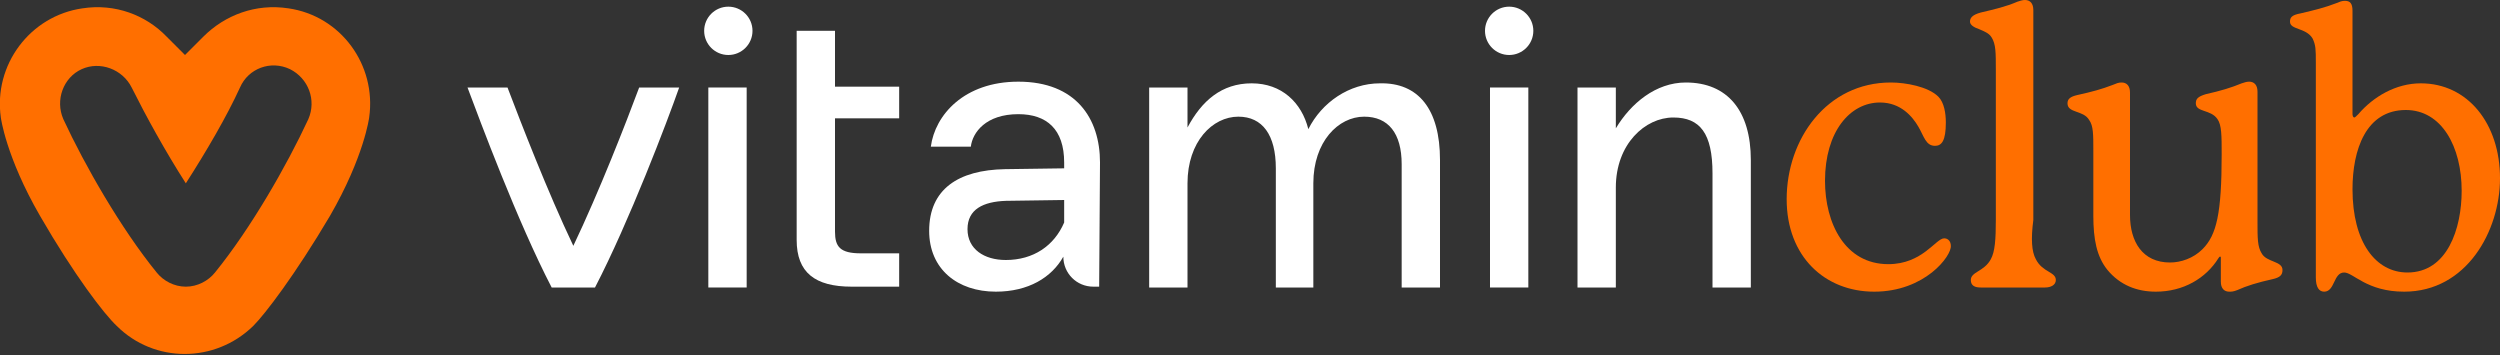
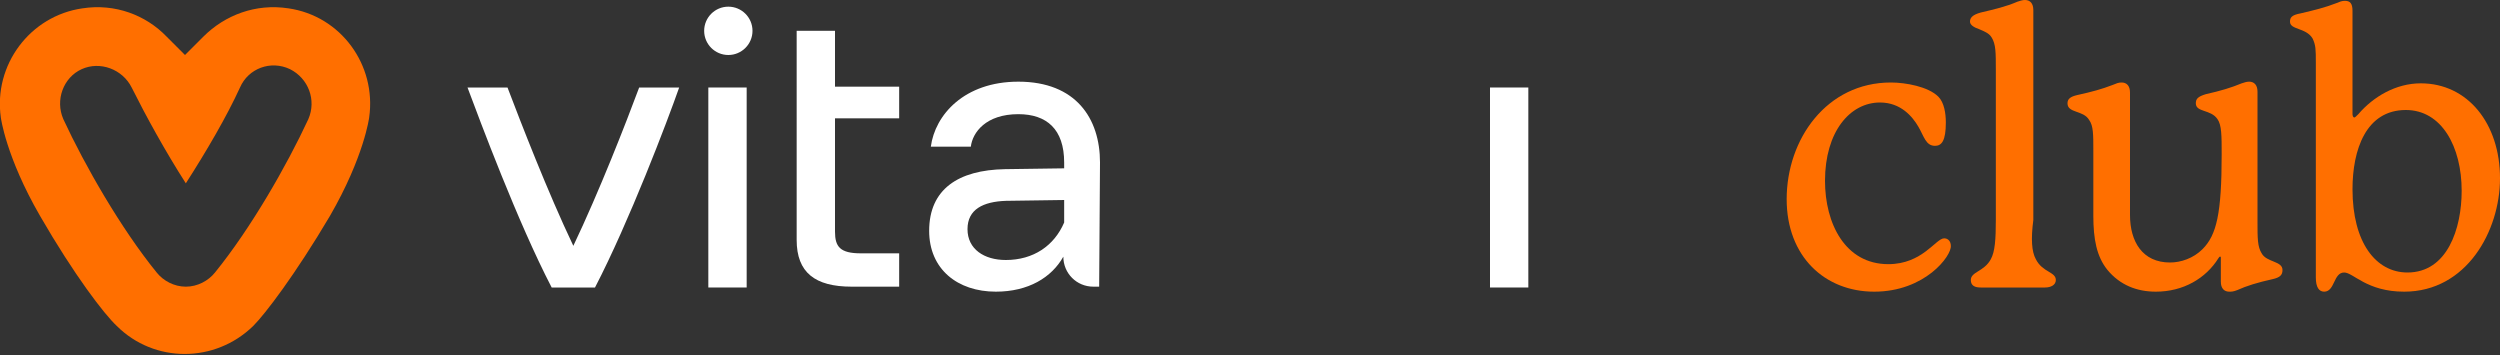
<svg xmlns="http://www.w3.org/2000/svg" version="1.1" id="Laag_1" x="0px" y="0px" viewBox="0 0 300 42.6" style="enable-background:new 0 0 300 42.6;" xml:space="preserve">
  <rect x="0" y="0" width="300" height="42.6" fill="#333333" stroke="none" />
  <style type="text/css">
  .st0{fill:#FFFFFF;}
  .st1{fill:#FF6F00;}
</style>
  <g>
    <path class="st0" d="M85,34.5v-24h4.6v24L85,34.5L85,34.5z" />
    <path class="st0" d="M95.6,3.7h4.6v6.7h7.7v3.8h-7.7v13.6c0,1.8,0.6,2.6,3.1,2.6h4.6v4h-5.7c-4.4,0-6.6-1.7-6.6-5.6V3.7z" />
-     <path class="st0" d="M172.8,19.2v15.3h-4.6V19.7c0-3.7-1.6-5.7-4.5-5.7c-3.1,0-6.1,3-6.1,8v12.5h-4.5V20.2c0-4-1.6-6.2-4.5-6.2   c-3.1,0-6.1,3-6.1,8v12.5h-4.6v-24h4.6v4.8c1.7-3.2,4.1-5.3,7.7-5.3s6,2.3,6.8,5.5c1.6-3.2,4.9-5.5,8.6-5.5   C170.2,9.9,172.8,13.1,172.8,19.2L172.8,19.2z" />
    <path class="st0" d="M178.8,34.5v-24h4.6v24L178.8,34.5L178.8,34.5z" />
-     <path class="st0" d="M210.1,19.2v15.3h-4.6V20.8c0-4.8-1.5-6.7-4.7-6.7c-3.4,0-6.9,3.2-6.9,8.4v12h-4.6v-24h4.6v4.9   c1.8-3,4.8-5.5,8.4-5.5C207.3,9.9,210.1,13.3,210.1,19.2z" />
    <path class="st0" d="M87.4,6.6c1.6,0,2.9-1.3,2.9-2.9S89,0.8,87.4,0.8c-1.6,0-2.9,1.3-2.9,2.9S85.8,6.6,87.4,6.6z" />
-     <path class="st0" d="M181.1,6.6c1.6,0,2.9-1.3,2.9-2.9s-1.3-2.9-2.9-2.9c-1.6,0-2.9,1.3-2.9,2.9S179.5,6.6,181.1,6.6z" />
    <path class="st0" d="M132,19.5c0-5.3-2.9-9.7-9.8-9.7c-6.5,0-10,4-10.5,7.8h4.8c0.2-1.7,1.8-3.9,5.7-3.9c3.4,0,5.5,1.8,5.5,5.8v0.7   l-7.1,0.1c-5.6,0.1-9.1,2.4-9.1,7.4c0,4.6,3.4,7.3,8,7.3c3.9,0,6.7-1.7,8.1-4.2c0,2,1.6,3.6,3.6,3.6h0.7L132,19.5L132,19.5   L132,19.5z M127.7,26.7c-1.2,2.8-3.7,4.5-7,4.5c-2.6,0-4.6-1.3-4.6-3.7c0-2.4,1.9-3.3,4.6-3.4l7-0.1V26.7L127.7,26.7z" />
    <path class="st0" d="M76.7,10.5c-1.6,4.3-4.8,12.5-7.9,19c-3.1-6.5-6.3-14.8-7.9-19h-4.8c1.5,4,6,16.1,10.1,24h5.2   c4.1-7.9,8.7-20,10.1-24H76.7L76.7,10.5z" />
    <path class="st1" d="M34.6,1C30.7,0.4,27,1.8,24.4,4.4l-2.2,2.2L20,4.4C17.5,1.8,13.8,0.4,9.9,1C3.6,1.9-0.8,7.8,0.1,14.1   c0,0,0.6,4.7,4.7,11.8s7.7,11.8,9.2,13.2l0,0c4.5,4.5,11.8,4.5,16.4,0l0,0c1.4-1.4,5-6.1,9.2-13.2c4.1-7.1,4.7-11.8,4.7-11.8   C45.2,7.8,40.9,1.9,34.6,1L34.6,1z M37,14.3c-2.6,5.6-6.9,13.1-11.2,18.4c-0.8,1-2.1,1.7-3.5,1.7c-1.4,0-2.7-0.7-3.5-1.7l0,0   c-4.3-5.3-8.6-12.8-11.2-18.4c-1-2.3,0-5,2.2-6s4.9,0,6,2.2c1.7,3.4,4,7.6,6.5,11.5c2.5-3.9,4.9-8,6.5-11.5c1-2.3,3.7-3.3,6-2.2   C37,9.4,38,12,37,14.3L37,14.3z" />
    <g>
      <path class="st1" d="M224.9,35c-5.9,0-10.5-4.2-10.5-11.1c0-7.2,4.8-14,12.5-14c1.8,0,4.5,0.5,5.7,1.7c0.7,0.7,0.9,2,0.9,3.1    c0,2.2-0.5,2.8-1.3,2.8c-1.1,0-1.3-1.1-2-2.3c-0.7-1.2-2.1-2.9-4.6-2.9c-3.6,0-6.6,3.5-6.6,9.4c0,5.1,2.4,10,7.6,10    c4.1,0,5.7-3.1,6.7-3.1c0.5,0,0.8,0.4,0.8,0.9C234.2,30.7,231,35,224.9,35z" />
      <path class="st1" d="M244.3,31.1c0.8,1.6,2.4,1.5,2.4,2.5c0,0.6-0.6,0.9-1.3,0.9h-7.7c-0.7,0-1.2-0.2-1.2-0.9c0-1,1.6-1,2.4-2.5    c0.5-0.9,0.6-2.4,0.6-4.7V8.3c0-2,0-3-0.5-3.8c-0.3-0.5-0.8-0.7-1.5-1c-0.6-0.2-1.1-0.5-1.1-0.9s0.2-0.8,1.3-1.1    c1.7-0.4,3-0.7,4.4-1.3c0.3-0.1,0.6-0.2,0.9-0.2c0.6,0,1,0.4,1,1.2v25.2C243.7,28.7,243.8,30.2,244.3,31.1z" />
      <path class="st1" d="M273.9,32.4c0,0.6-0.3,0.9-1.2,1.1c-1.8,0.4-3.1,0.8-4.2,1.3c-0.5,0.2-0.7,0.2-1,0.2c-0.6,0-1-0.4-1-1.2    c0,0,0-2.7,0-2.9c0-0.1,0-0.1-0.1-0.1c-0.1,0-0.1,0.1-0.2,0.2c-1.5,2.4-4.2,4-7.5,4c-2.3,0-4.3-0.8-5.8-2.6    c-1.3-1.6-1.7-3.7-1.7-6.5v-7.8c0-2,0-3-0.5-3.7c-0.7-1.2-2.6-0.8-2.6-2c0-0.5,0.3-0.8,1.2-1c1.8-0.4,2.9-0.7,4.2-1.2    c0.5-0.2,0.7-0.3,1.1-0.3c0.6,0,1,0.4,1,1.2v14.7c0,3.2,1.5,5.7,4.8,5.7c1.3,0,2.8-0.5,3.9-1.6c1.7-1.7,2.3-4.3,2.3-11.4    c0-2.2,0-3.5-0.5-4.2c-0.8-1.2-2.6-0.8-2.6-1.9c0-0.5,0.2-0.8,1.2-1.1c1.8-0.4,3.1-0.8,4.3-1.3c0.3-0.1,0.6-0.2,0.9-0.2    c0.6,0,1,0.4,1,1.2v15.6c0,2,0,3,0.5,3.8C272,31.5,273.9,31.3,273.9,32.4z" />
      <path class="st1" d="M288.5,35c-4.5,0-6.1-2.3-7.2-2.3c-1.3,0-1.1,2.3-2.4,2.3c-0.6,0-1-0.5-1-1.7V7.5c0-1.5,0-2.1-0.4-2.9    c-0.8-1.3-2.7-1-2.7-2c0-0.5,0.2-0.8,1.3-1c1.7-0.4,2.9-0.7,4.2-1.2c0.5-0.2,0.7-0.3,1.1-0.3c0.6,0,0.9,0.3,0.9,1.2v12.4    c0,0.2,0.1,0.4,0.2,0.4c0.1,0,0.2-0.1,0.5-0.4c1.8-2.1,4.5-3.7,7.5-3.7c5.6,0,9.5,4.8,9.5,11.4C300,27.7,296,35,288.5,35z     M288.9,32.7c4.8,0,6.5-5.3,6.5-9.8c0-5.3-2.4-9.7-6.7-9.7c-4.8,0-6.4,4.8-6.4,9.5C282.3,29.1,285.1,32.7,288.9,32.7z" />
    </g>
  </g>
</svg>